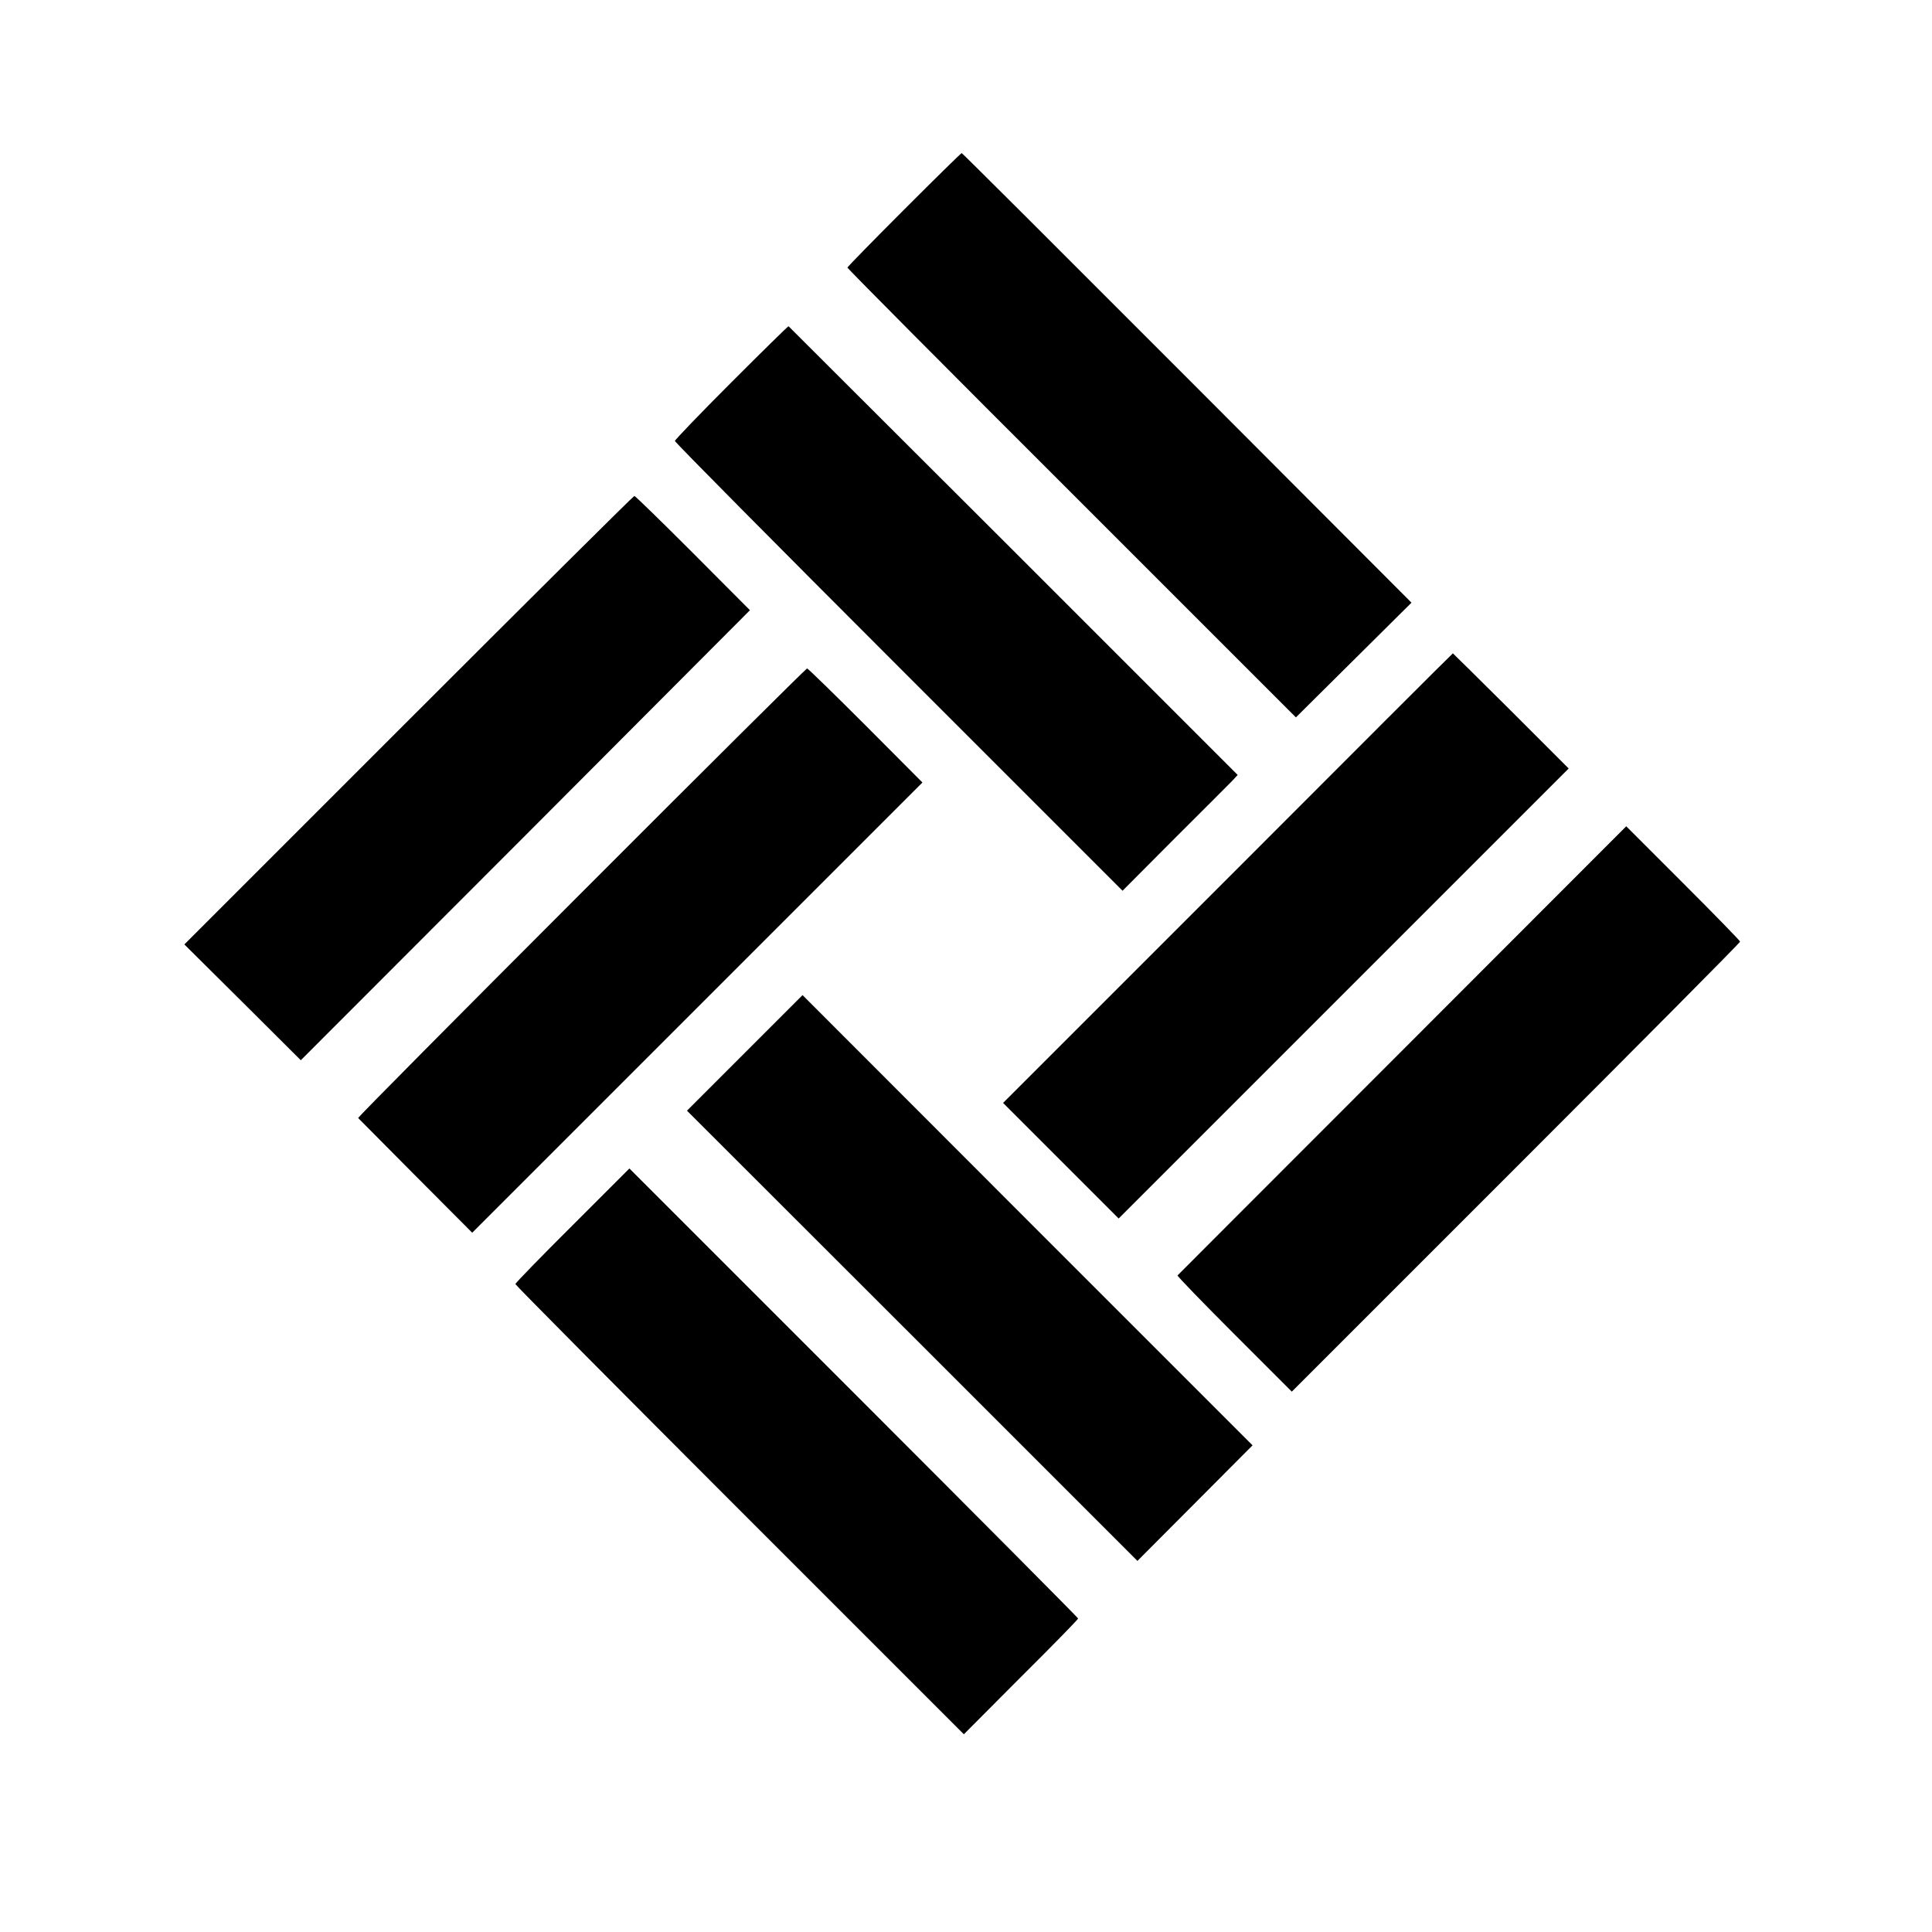
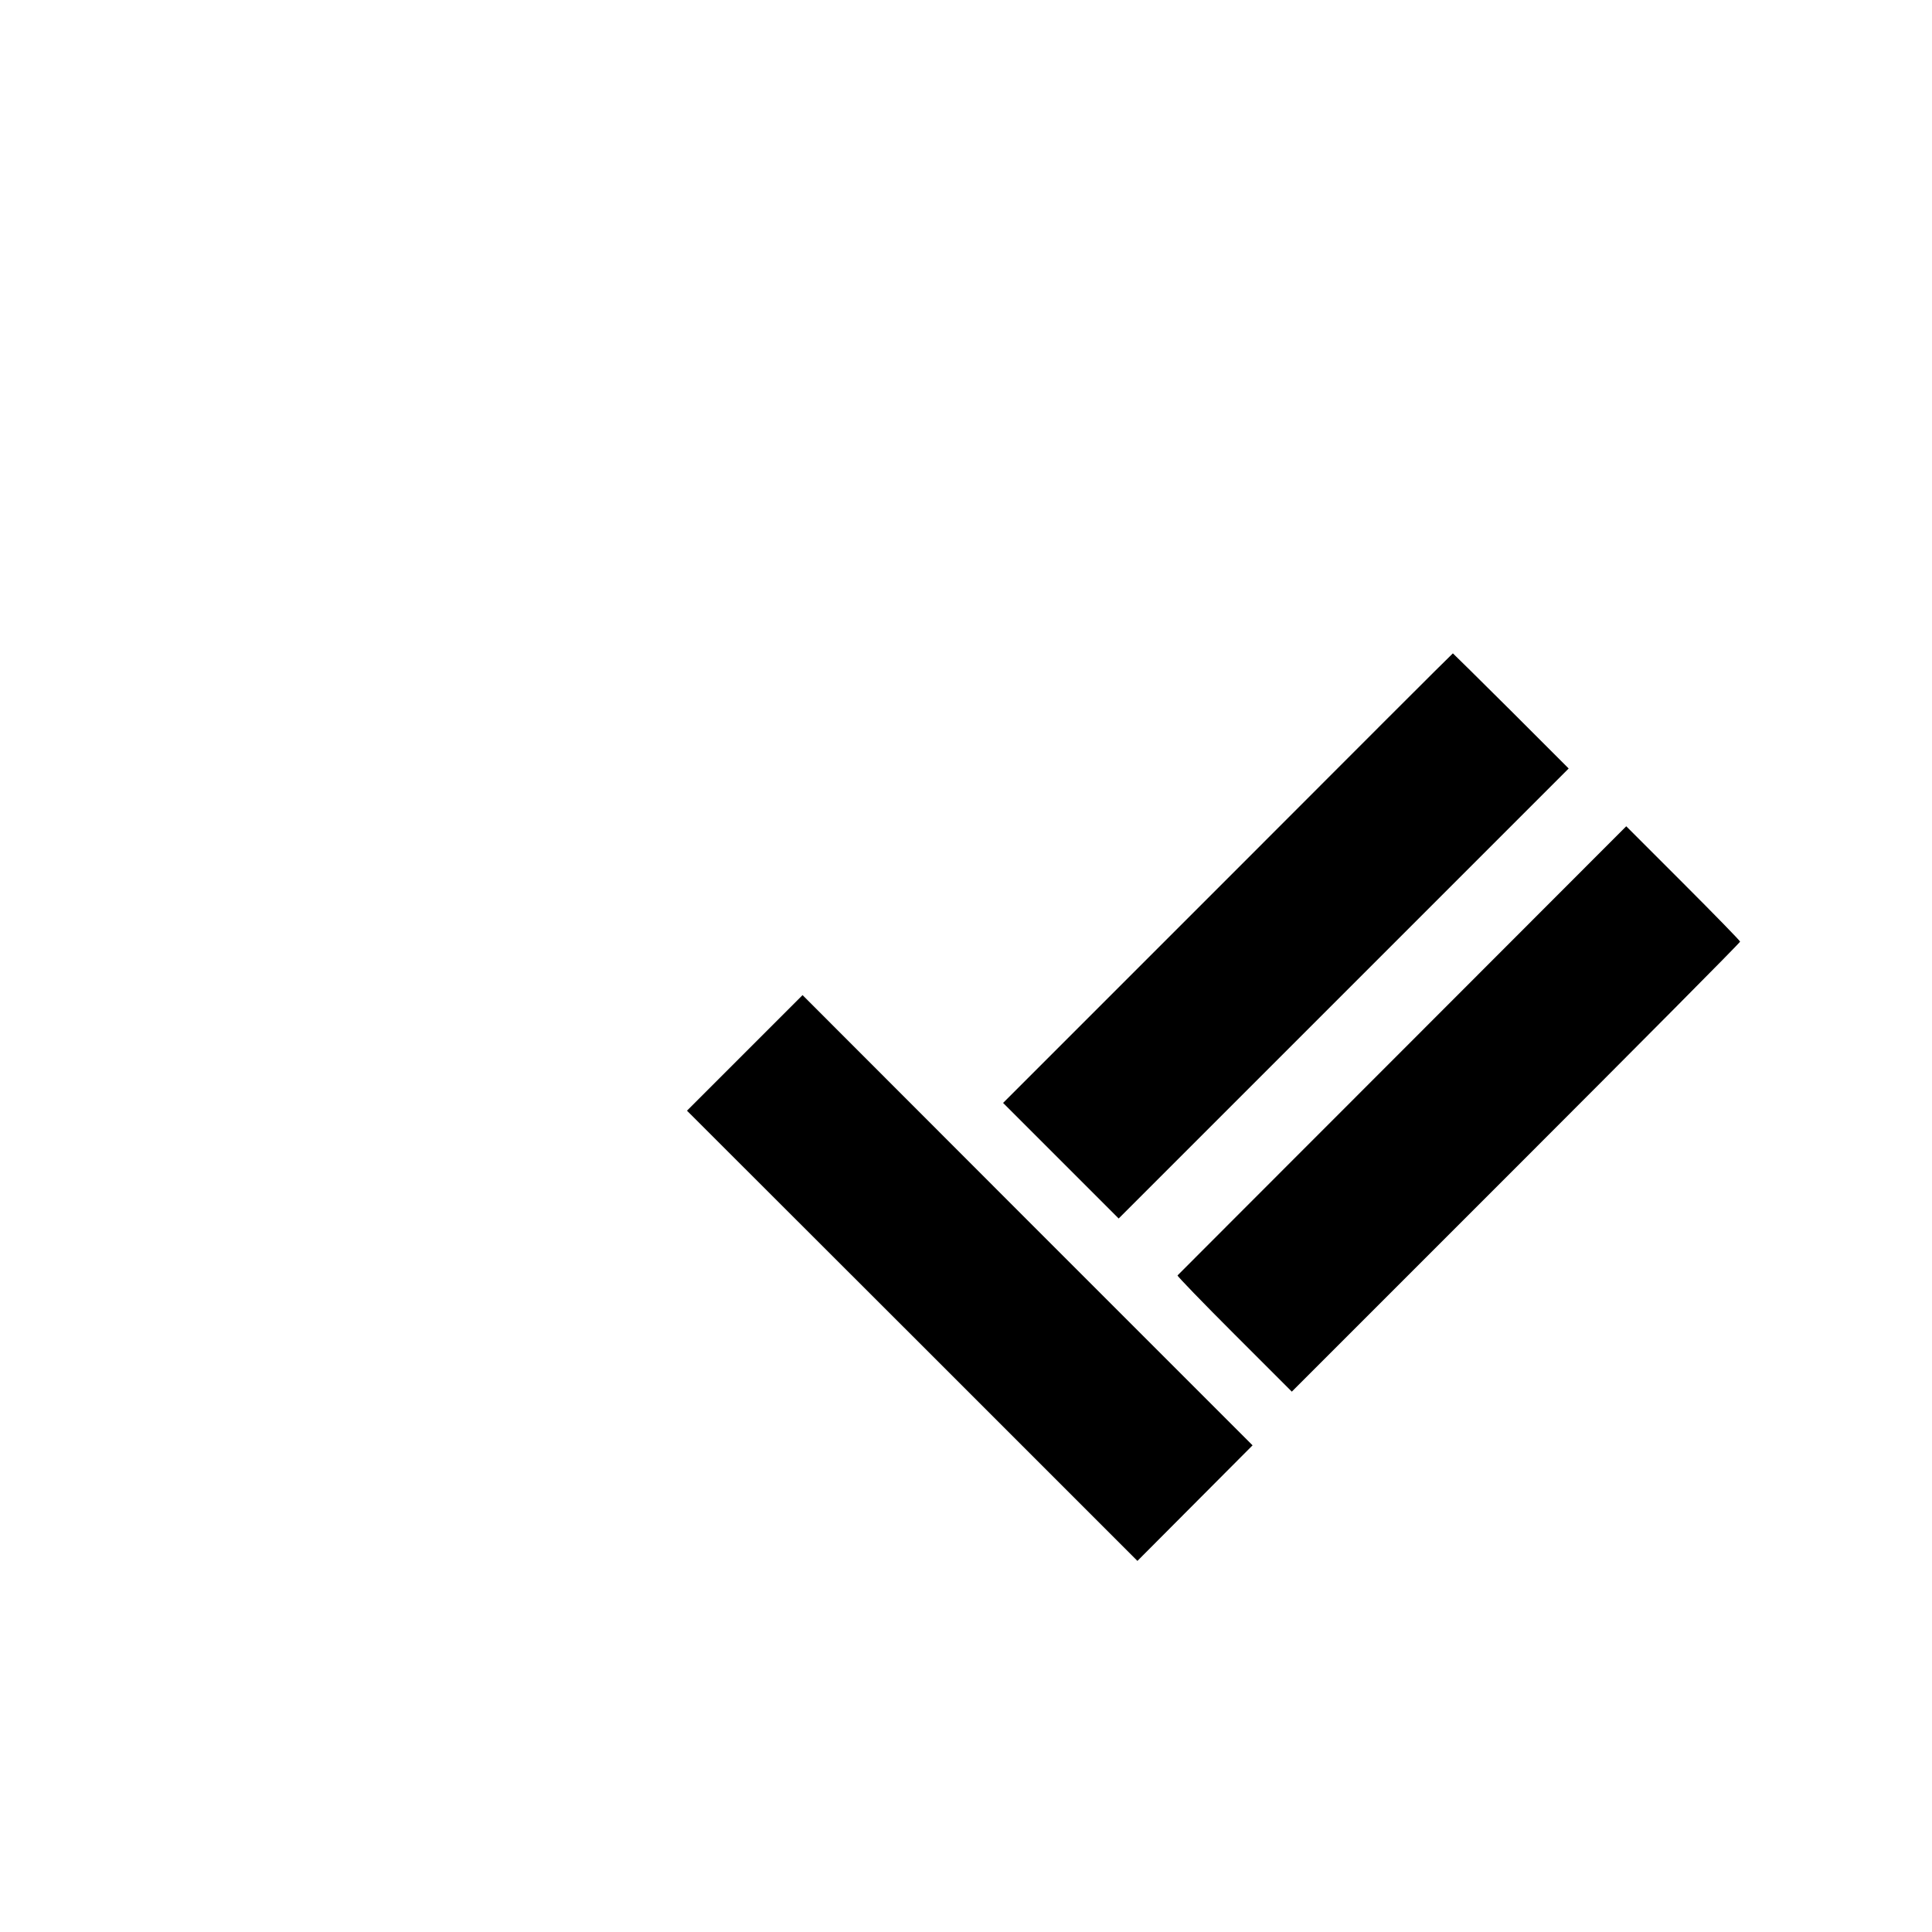
<svg xmlns="http://www.w3.org/2000/svg" version="1.0" width="896pt" height="896pt" viewBox="0 0 896 896" preserveAspectRatio="xMidYMid meet">
  <g transform="translate(0,896) scale(0.1,-0.1)" fill="#000000" stroke="none">
-     <path d="M4192 7987 c-144 -144 -262 -265 -262 -268 0 -4 468 -475 1040 -1046 l1040 -1040 268 266 268 266 -1041 1043 c-572 573 -1042 1042 -1045 1042 -3 0 -123 -118 -268 -263z" />
-     <path d="M3392 7187 c-144 -144 -262 -267 -262 -272 0 -6 467 -477 1038 -1048 l1038 -1038 239 240 c132 131 252 252 268 268 l27 29 -1040 1040 c-572 571 -1042 1040 -1043 1041 -2 1 -121 -116 -265 -260z" />
-     <path d="M1895 5620 l-1040 -1040 270 -268 270 -269 1042 1043 1041 1044 -264 265 c-146 146 -268 265 -272 265 -4 0 -475 -468 -1047 -1040z" />
    <path d="M5694 4887 l-1042 -1042 268 -268 268 -268 1043 1043 1044 1044 -267 267 c-148 147 -269 267 -270 267 -2 0 -472 -470 -1044 -1043z" />
-     <path d="M2696 4819 c-571 -571 -1037 -1041 -1035 -1044 2 -2 122 -123 266 -268 l263 -264 1044 1044 1044 1044 -264 265 c-145 145 -267 264 -271 264 -5 -1 -476 -469 -1047 -1041z" />
    <path d="M6504 4089 c-572 -572 -1041 -1042 -1043 -1044 -2 -3 116 -125 263 -272 l267 -267 1039 1039 c572 572 1040 1043 1040 1048 0 4 -119 126 -264 271 l-264 264 -1038 -1039z" />
    <path d="M3454 4077 l-268 -268 1045 -1044 1044 -1044 267 268 267 268 -1044 1044 -1043 1044 -268 -268z" />
-     <path d="M2655 3277 c-146 -145 -265 -268 -265 -272 0 -4 468 -476 1040 -1048 l1040 -1040 265 266 c146 145 265 267 265 271 0 3 -468 474 -1040 1046 l-1041 1041 -264 -264z" />
  </g>
</svg>